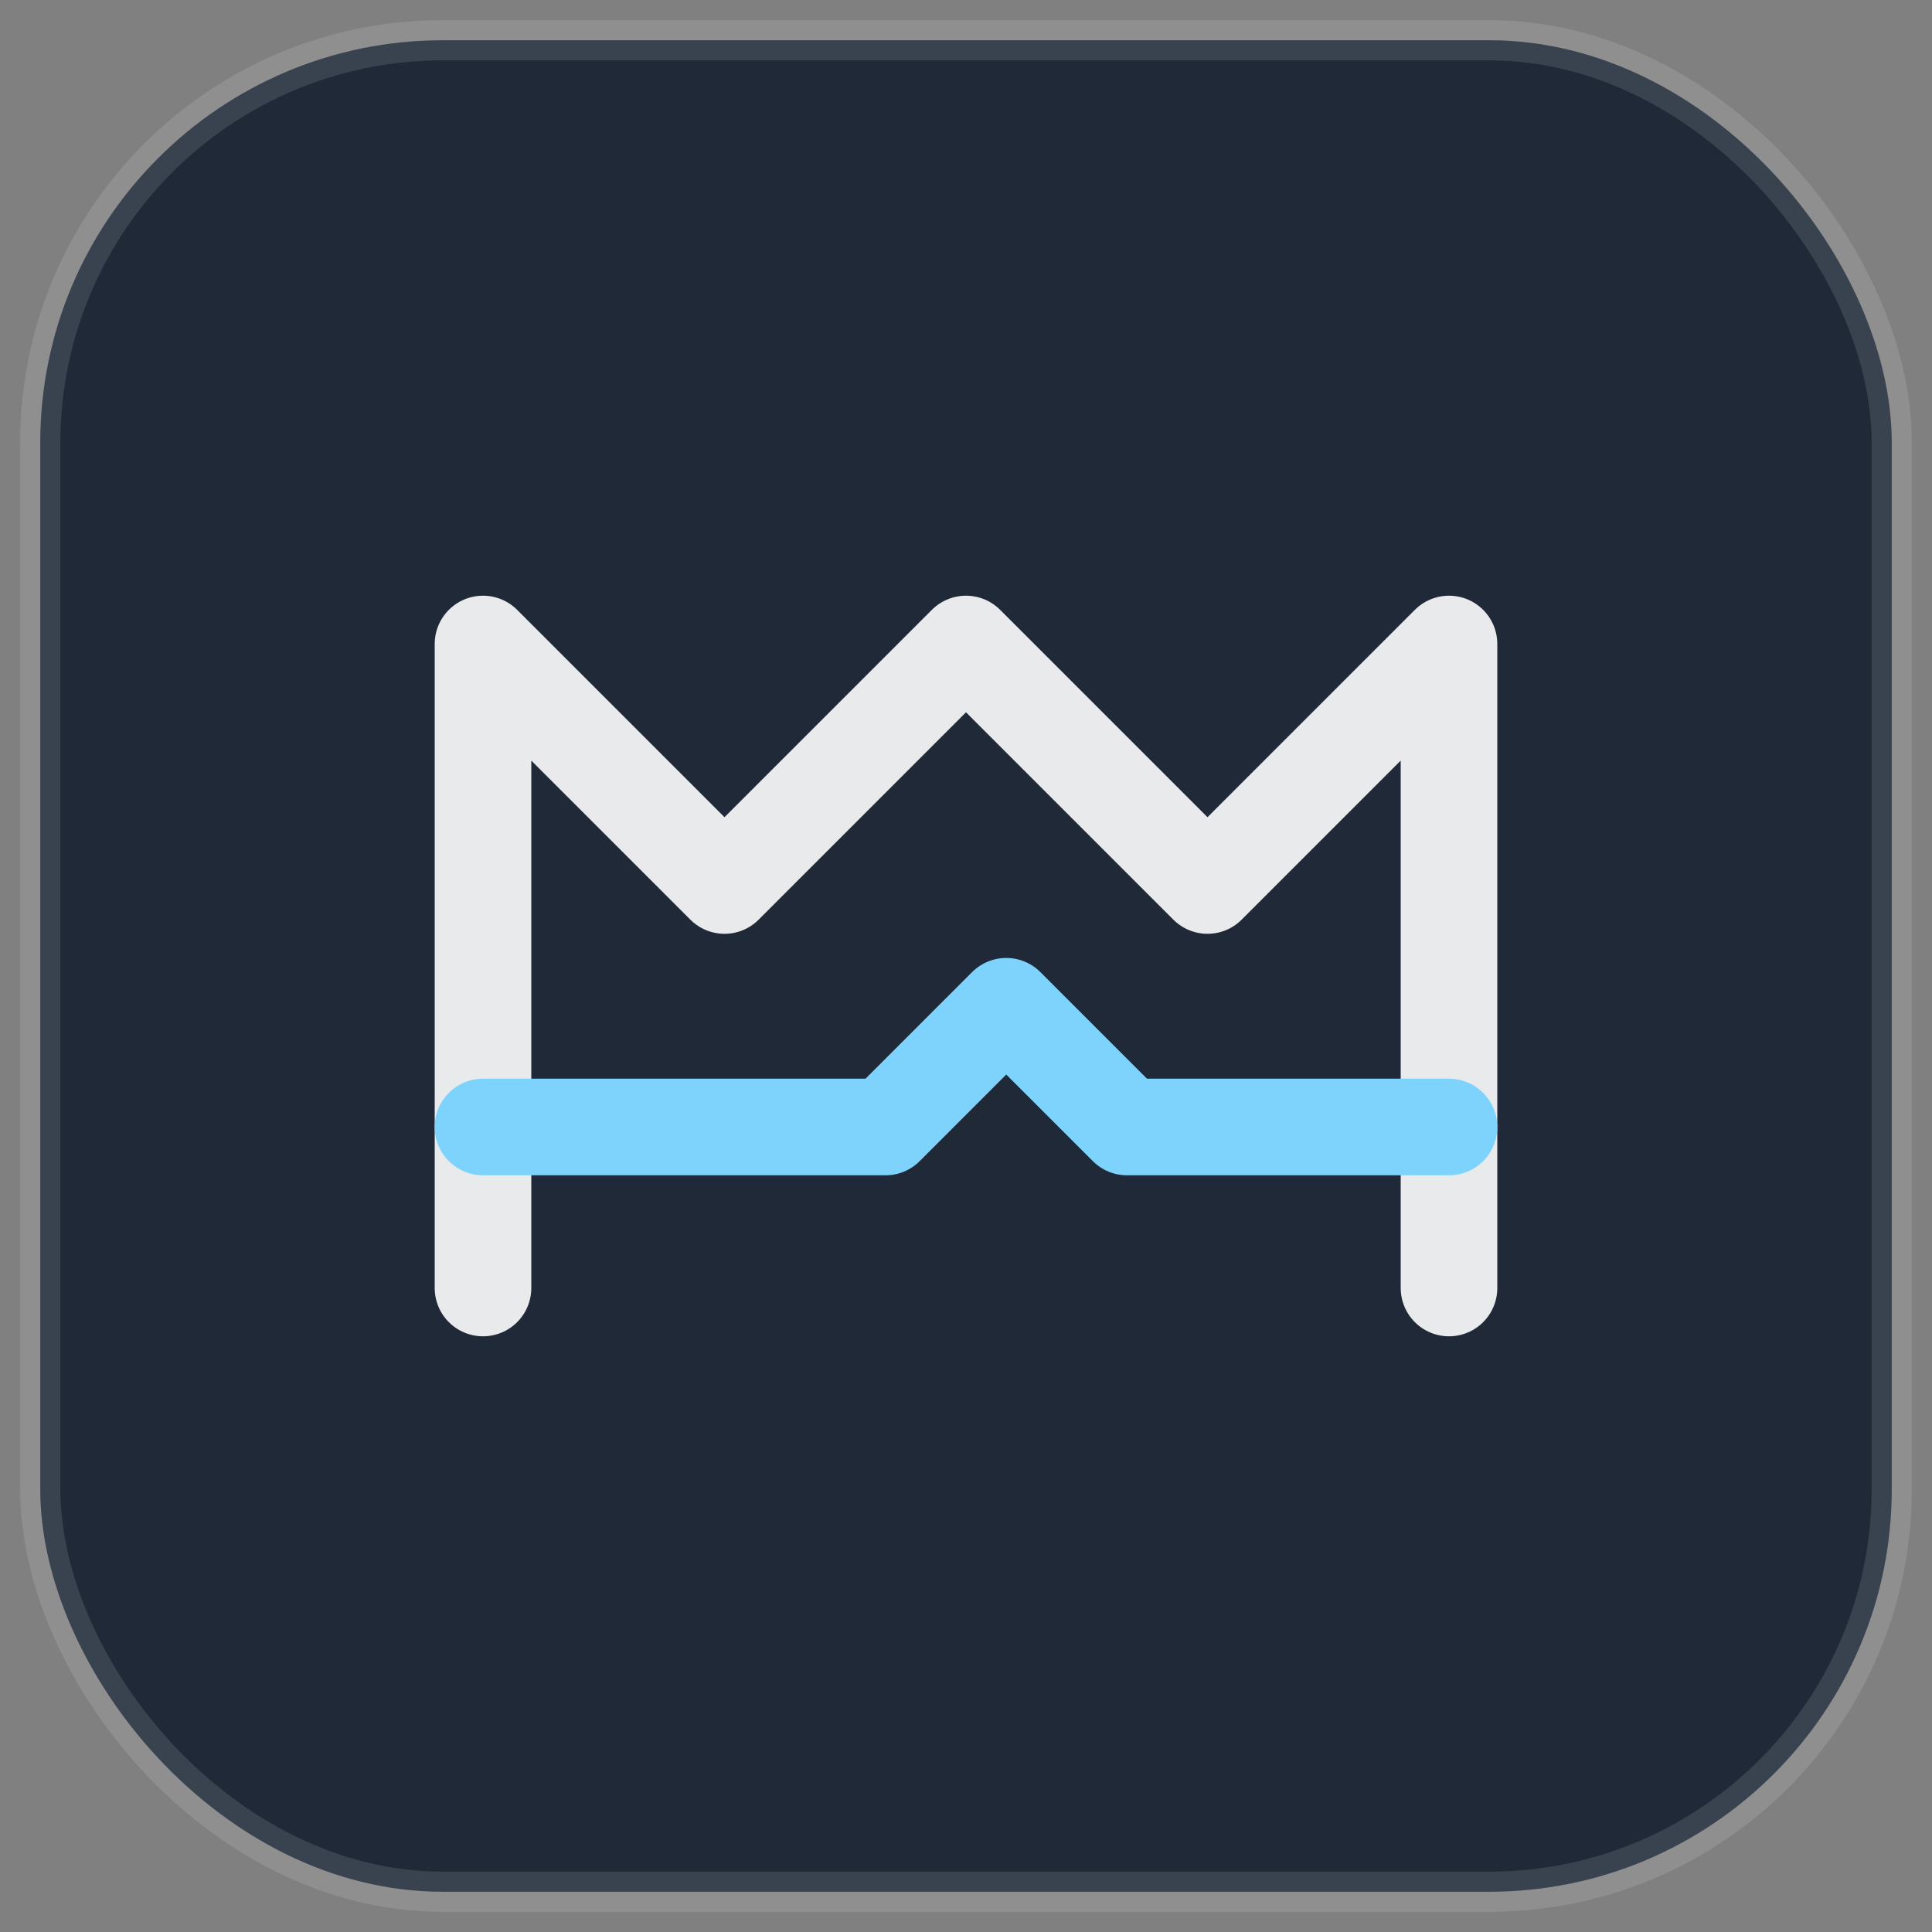
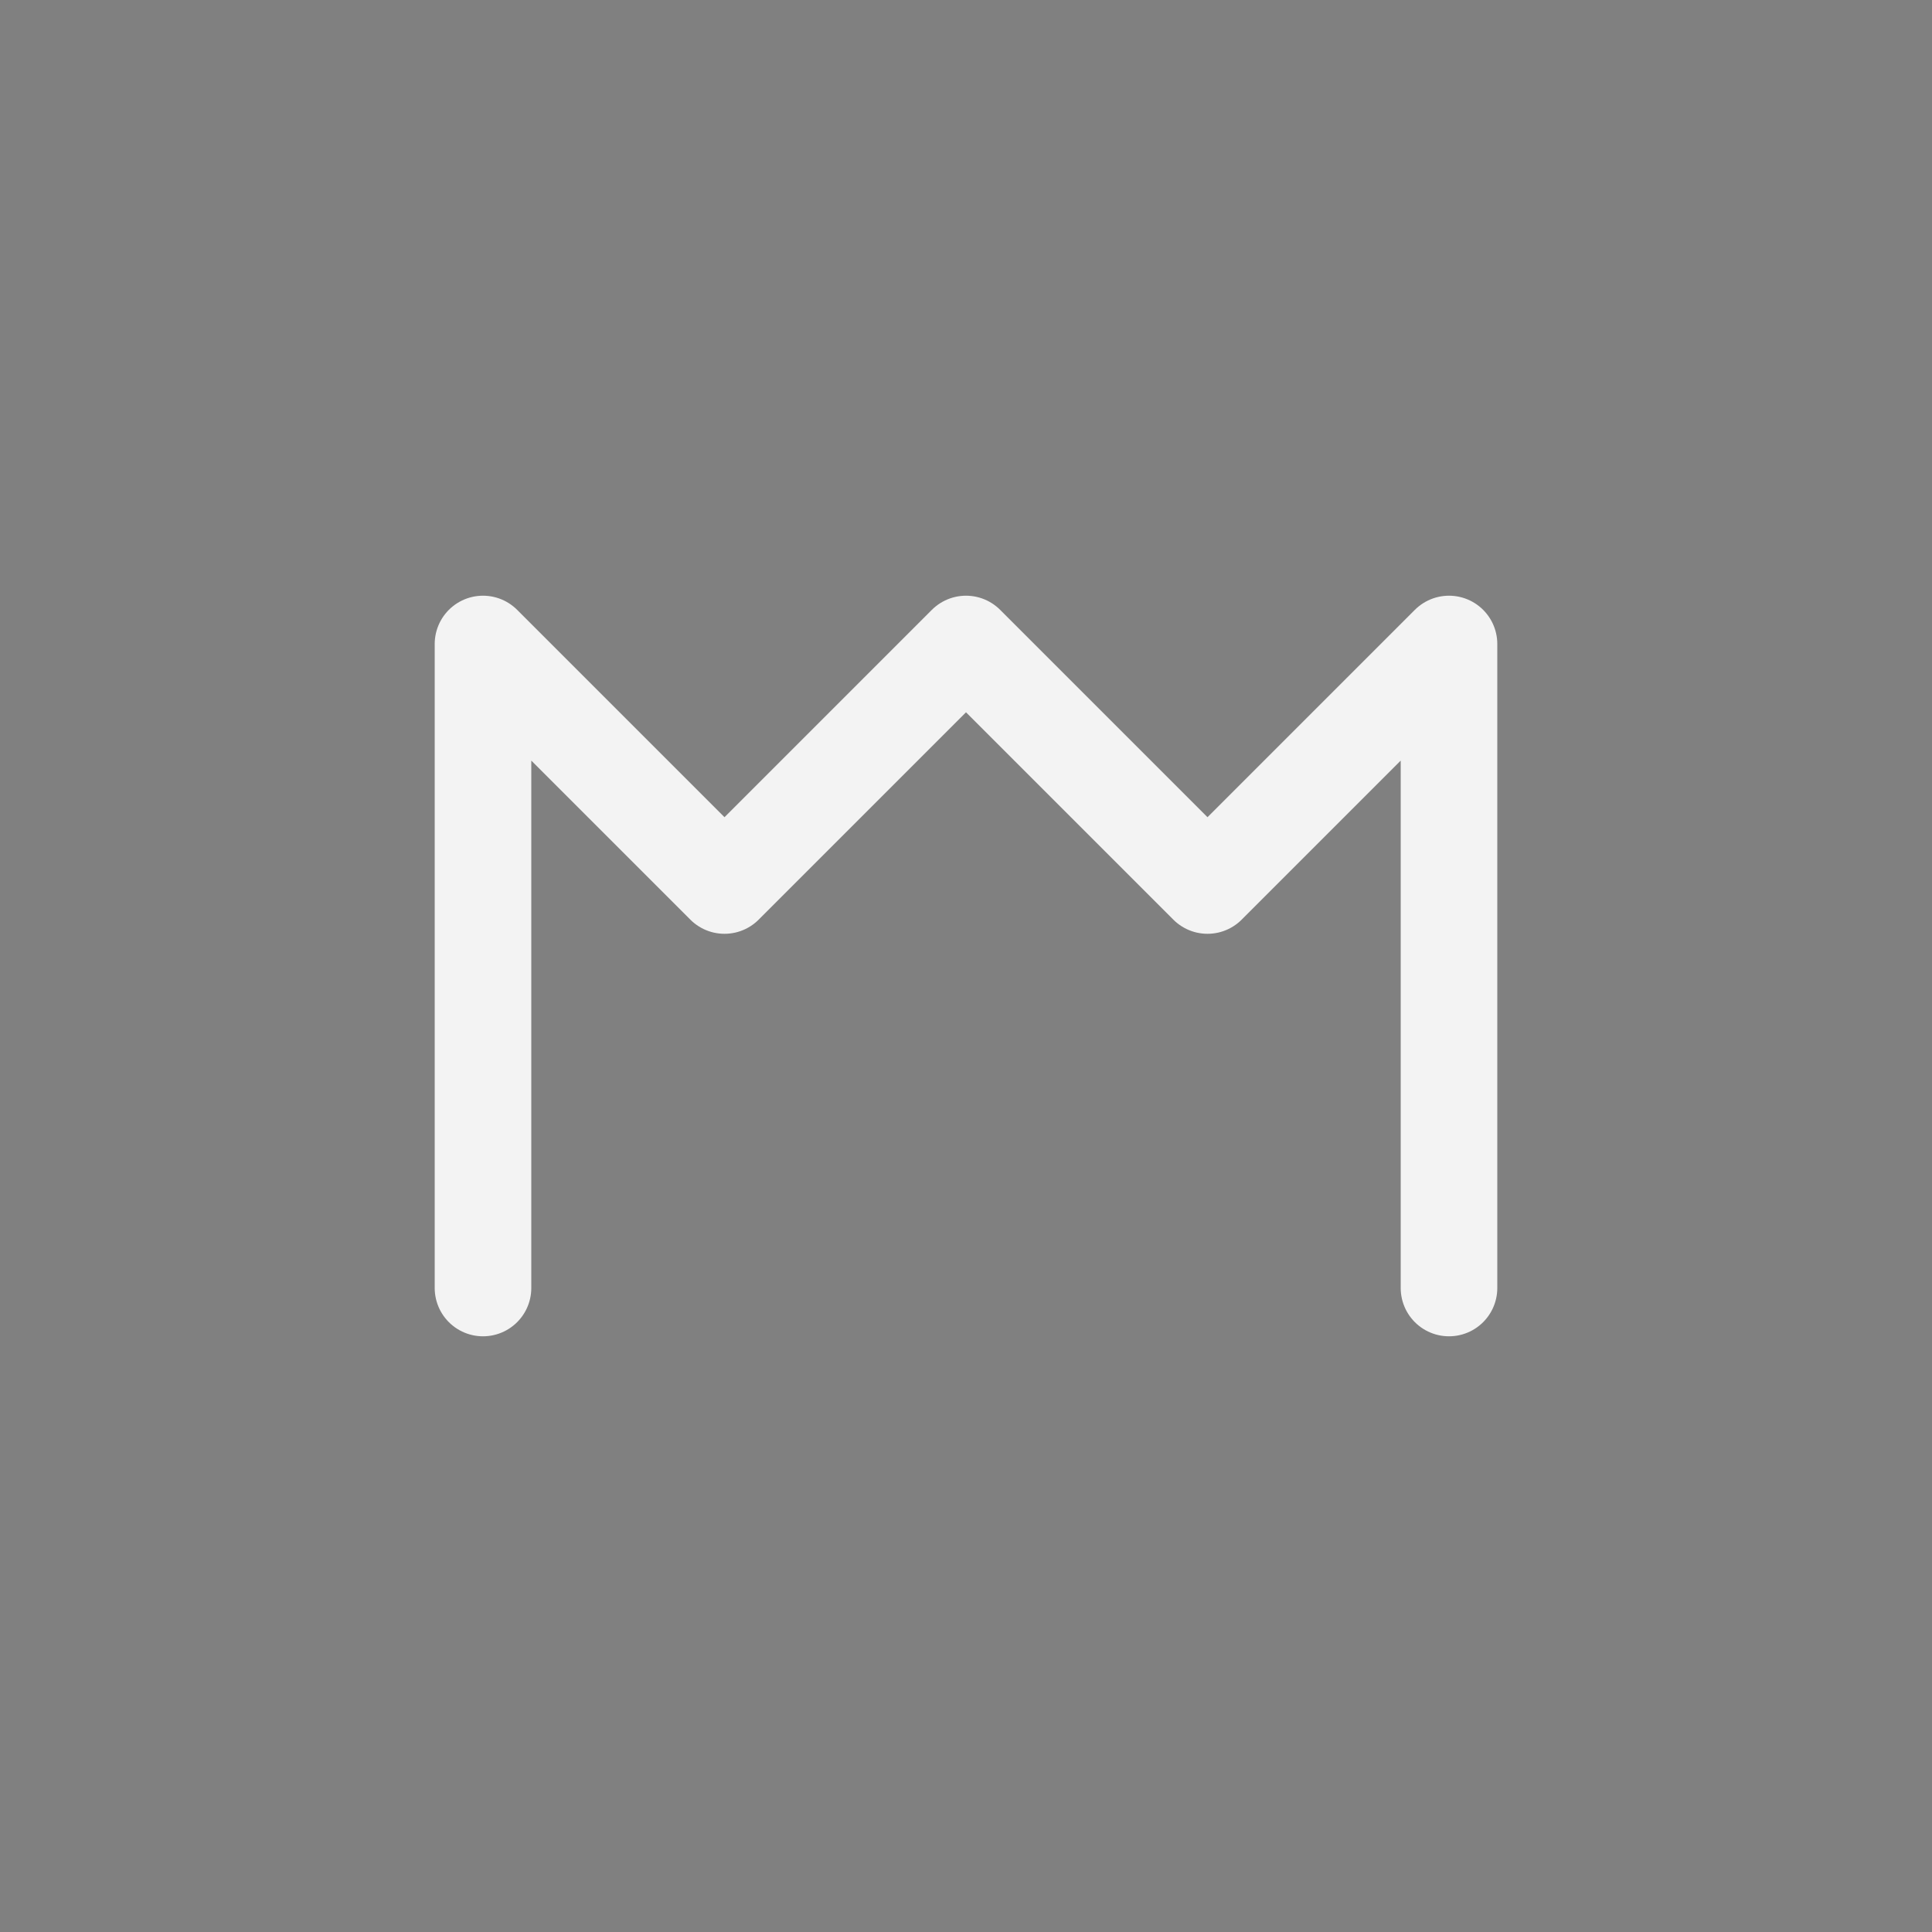
<svg xmlns="http://www.w3.org/2000/svg" width="48" height="48" viewBox="0 0 48 48" fill="none" role="img" aria-labelledby="msptTitle msptDesc">
  <rect x="0" y="0" width="48" height="48" fill="#808080" stroke="none" />
  <title id="msptTitle">MSPT</title>
  <desc id="msptDesc">Monogram with upward trend mark</desc>
-   <rect x="1" y="1" width="46" height="46" rx="10" fill="url(#g)" stroke="rgba(255,255,255,0.12)" />
  <path d="M12 32V16l6 6 6-6 6 6 6-6v16" stroke="white" stroke-width="2.4" stroke-linecap="round" stroke-linejoin="round" opacity="0.9" />
-   <path d="M12 28h10l3-3 3 3h8" stroke="#7dd3fc" stroke-width="2.4" stroke-linecap="round" stroke-linejoin="round" />
  <defs>
    <linearGradient id="g" x1="6" y1="6" x2="42" y2="42">
      <stop stop-color="#1f2937" />
      <stop offset="1" stop-color="#111827" />
    </linearGradient>
  </defs>
</svg>